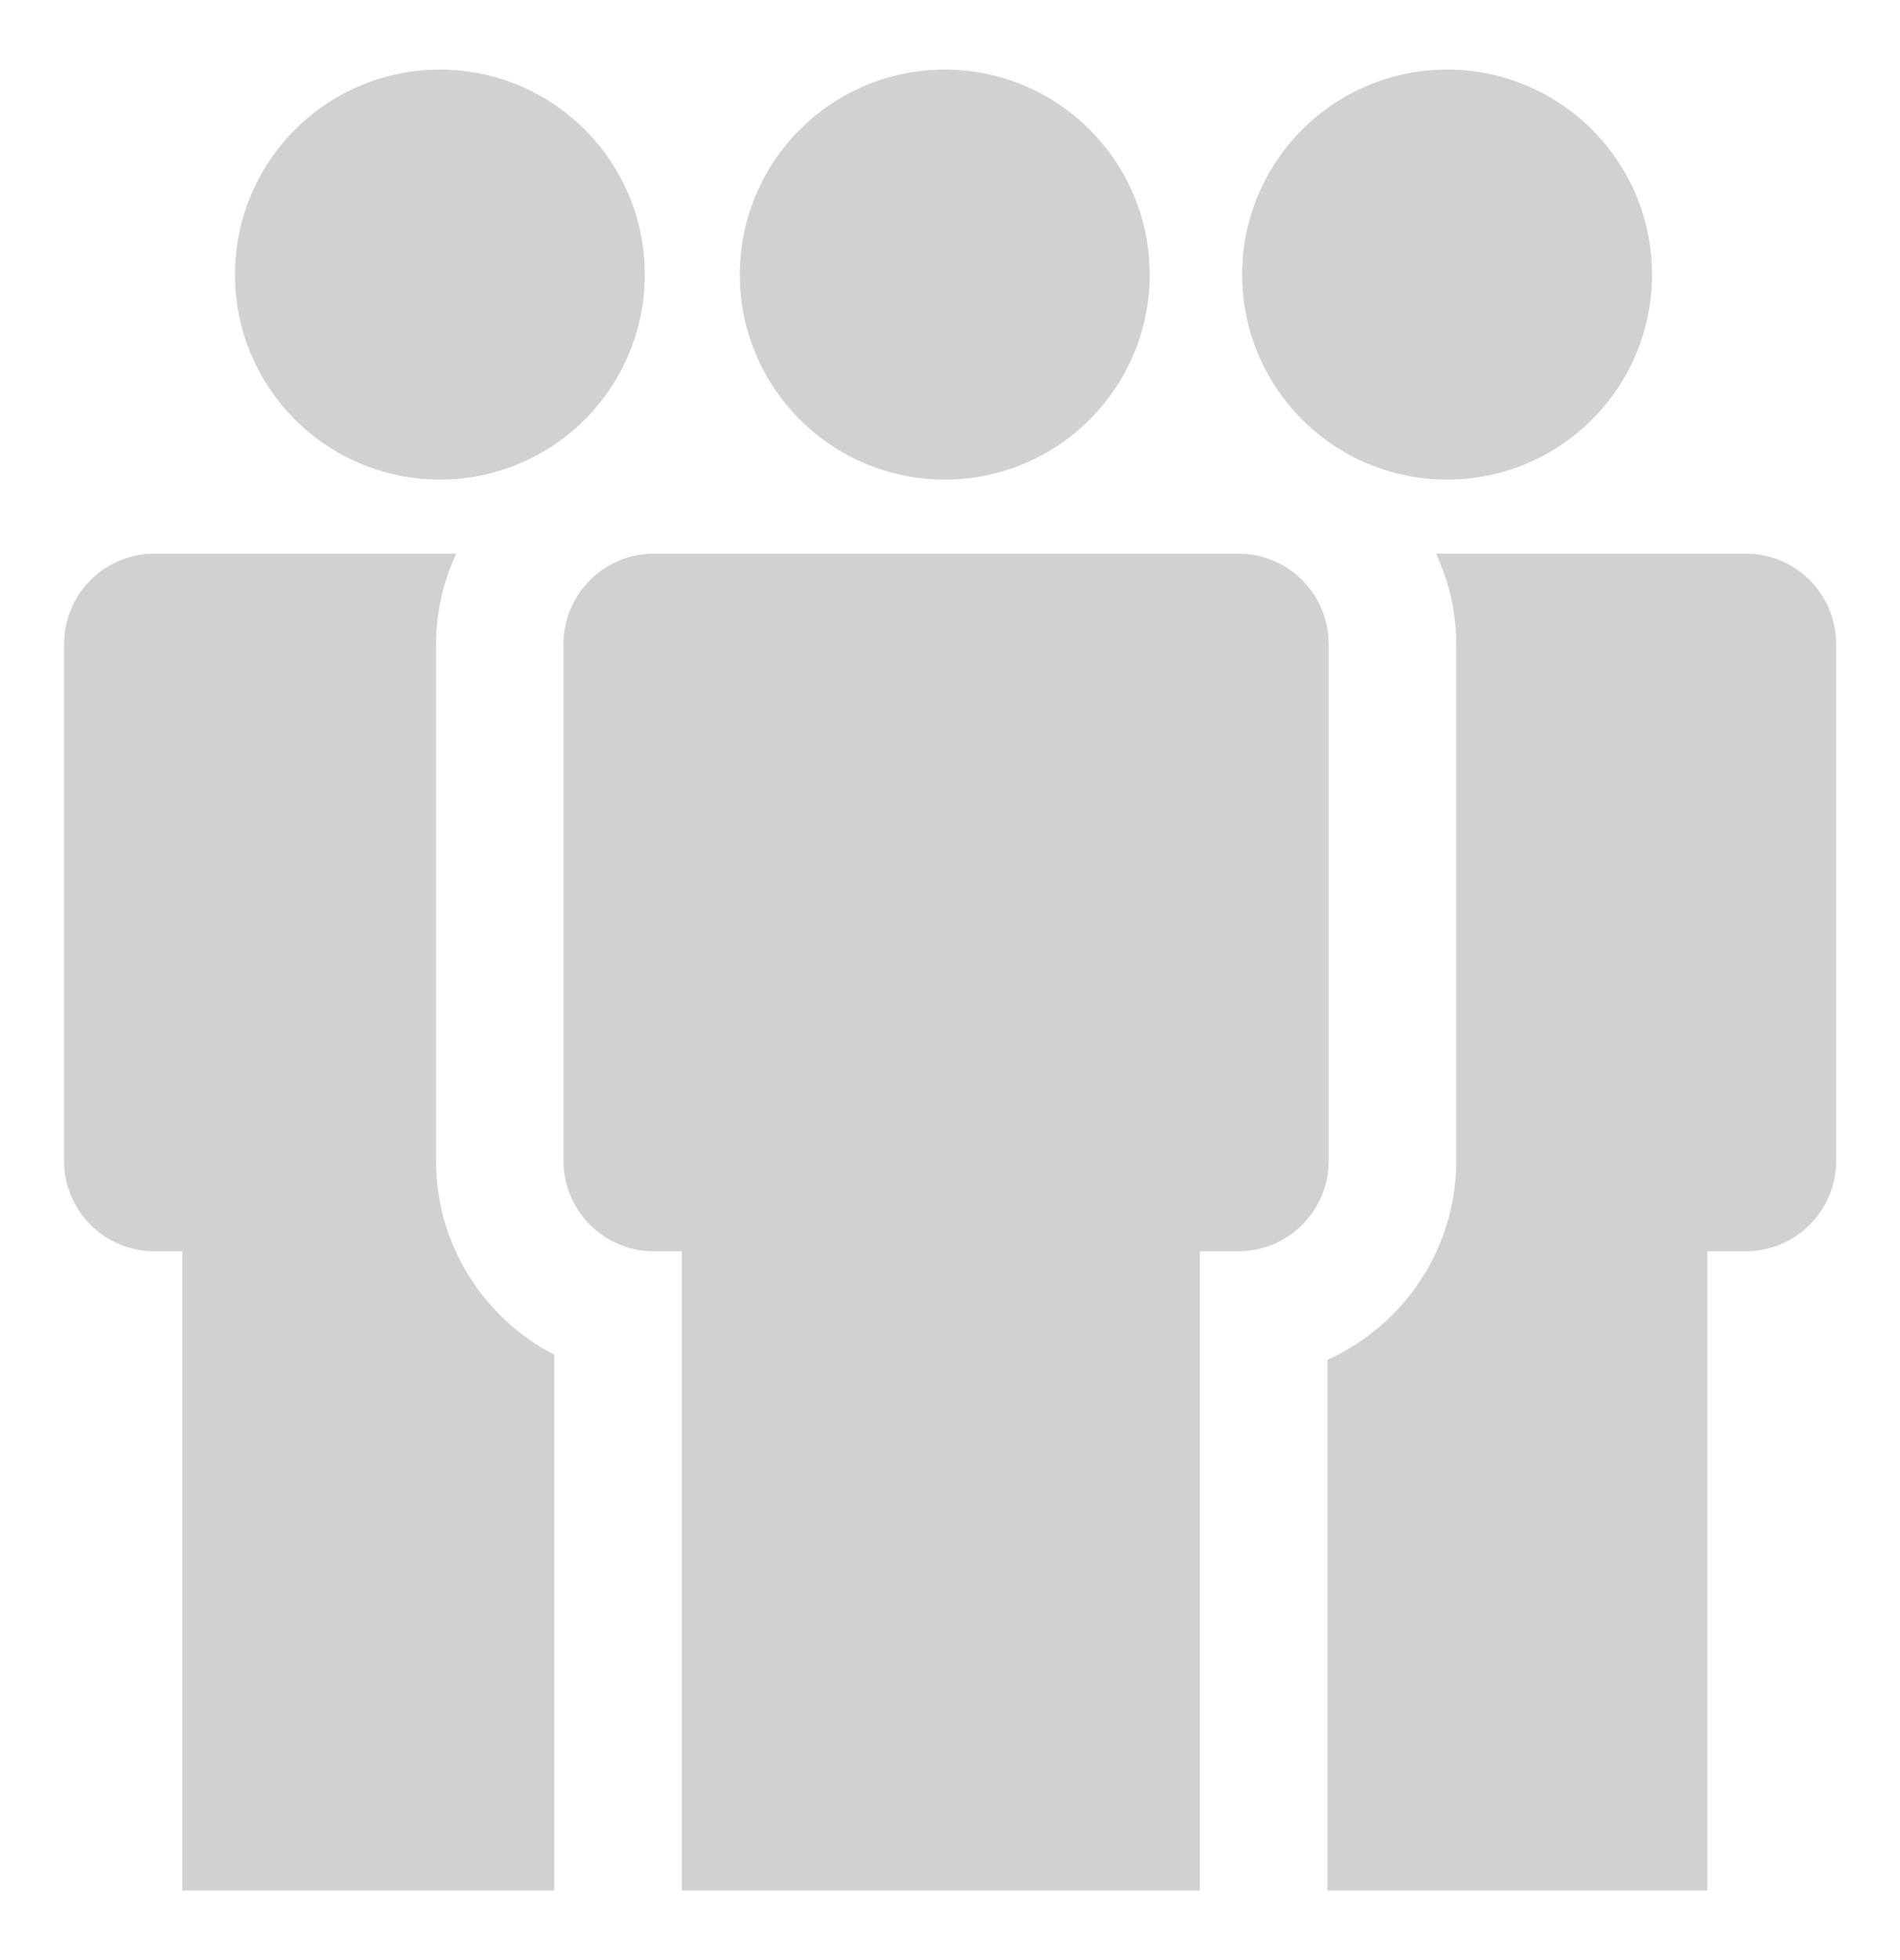
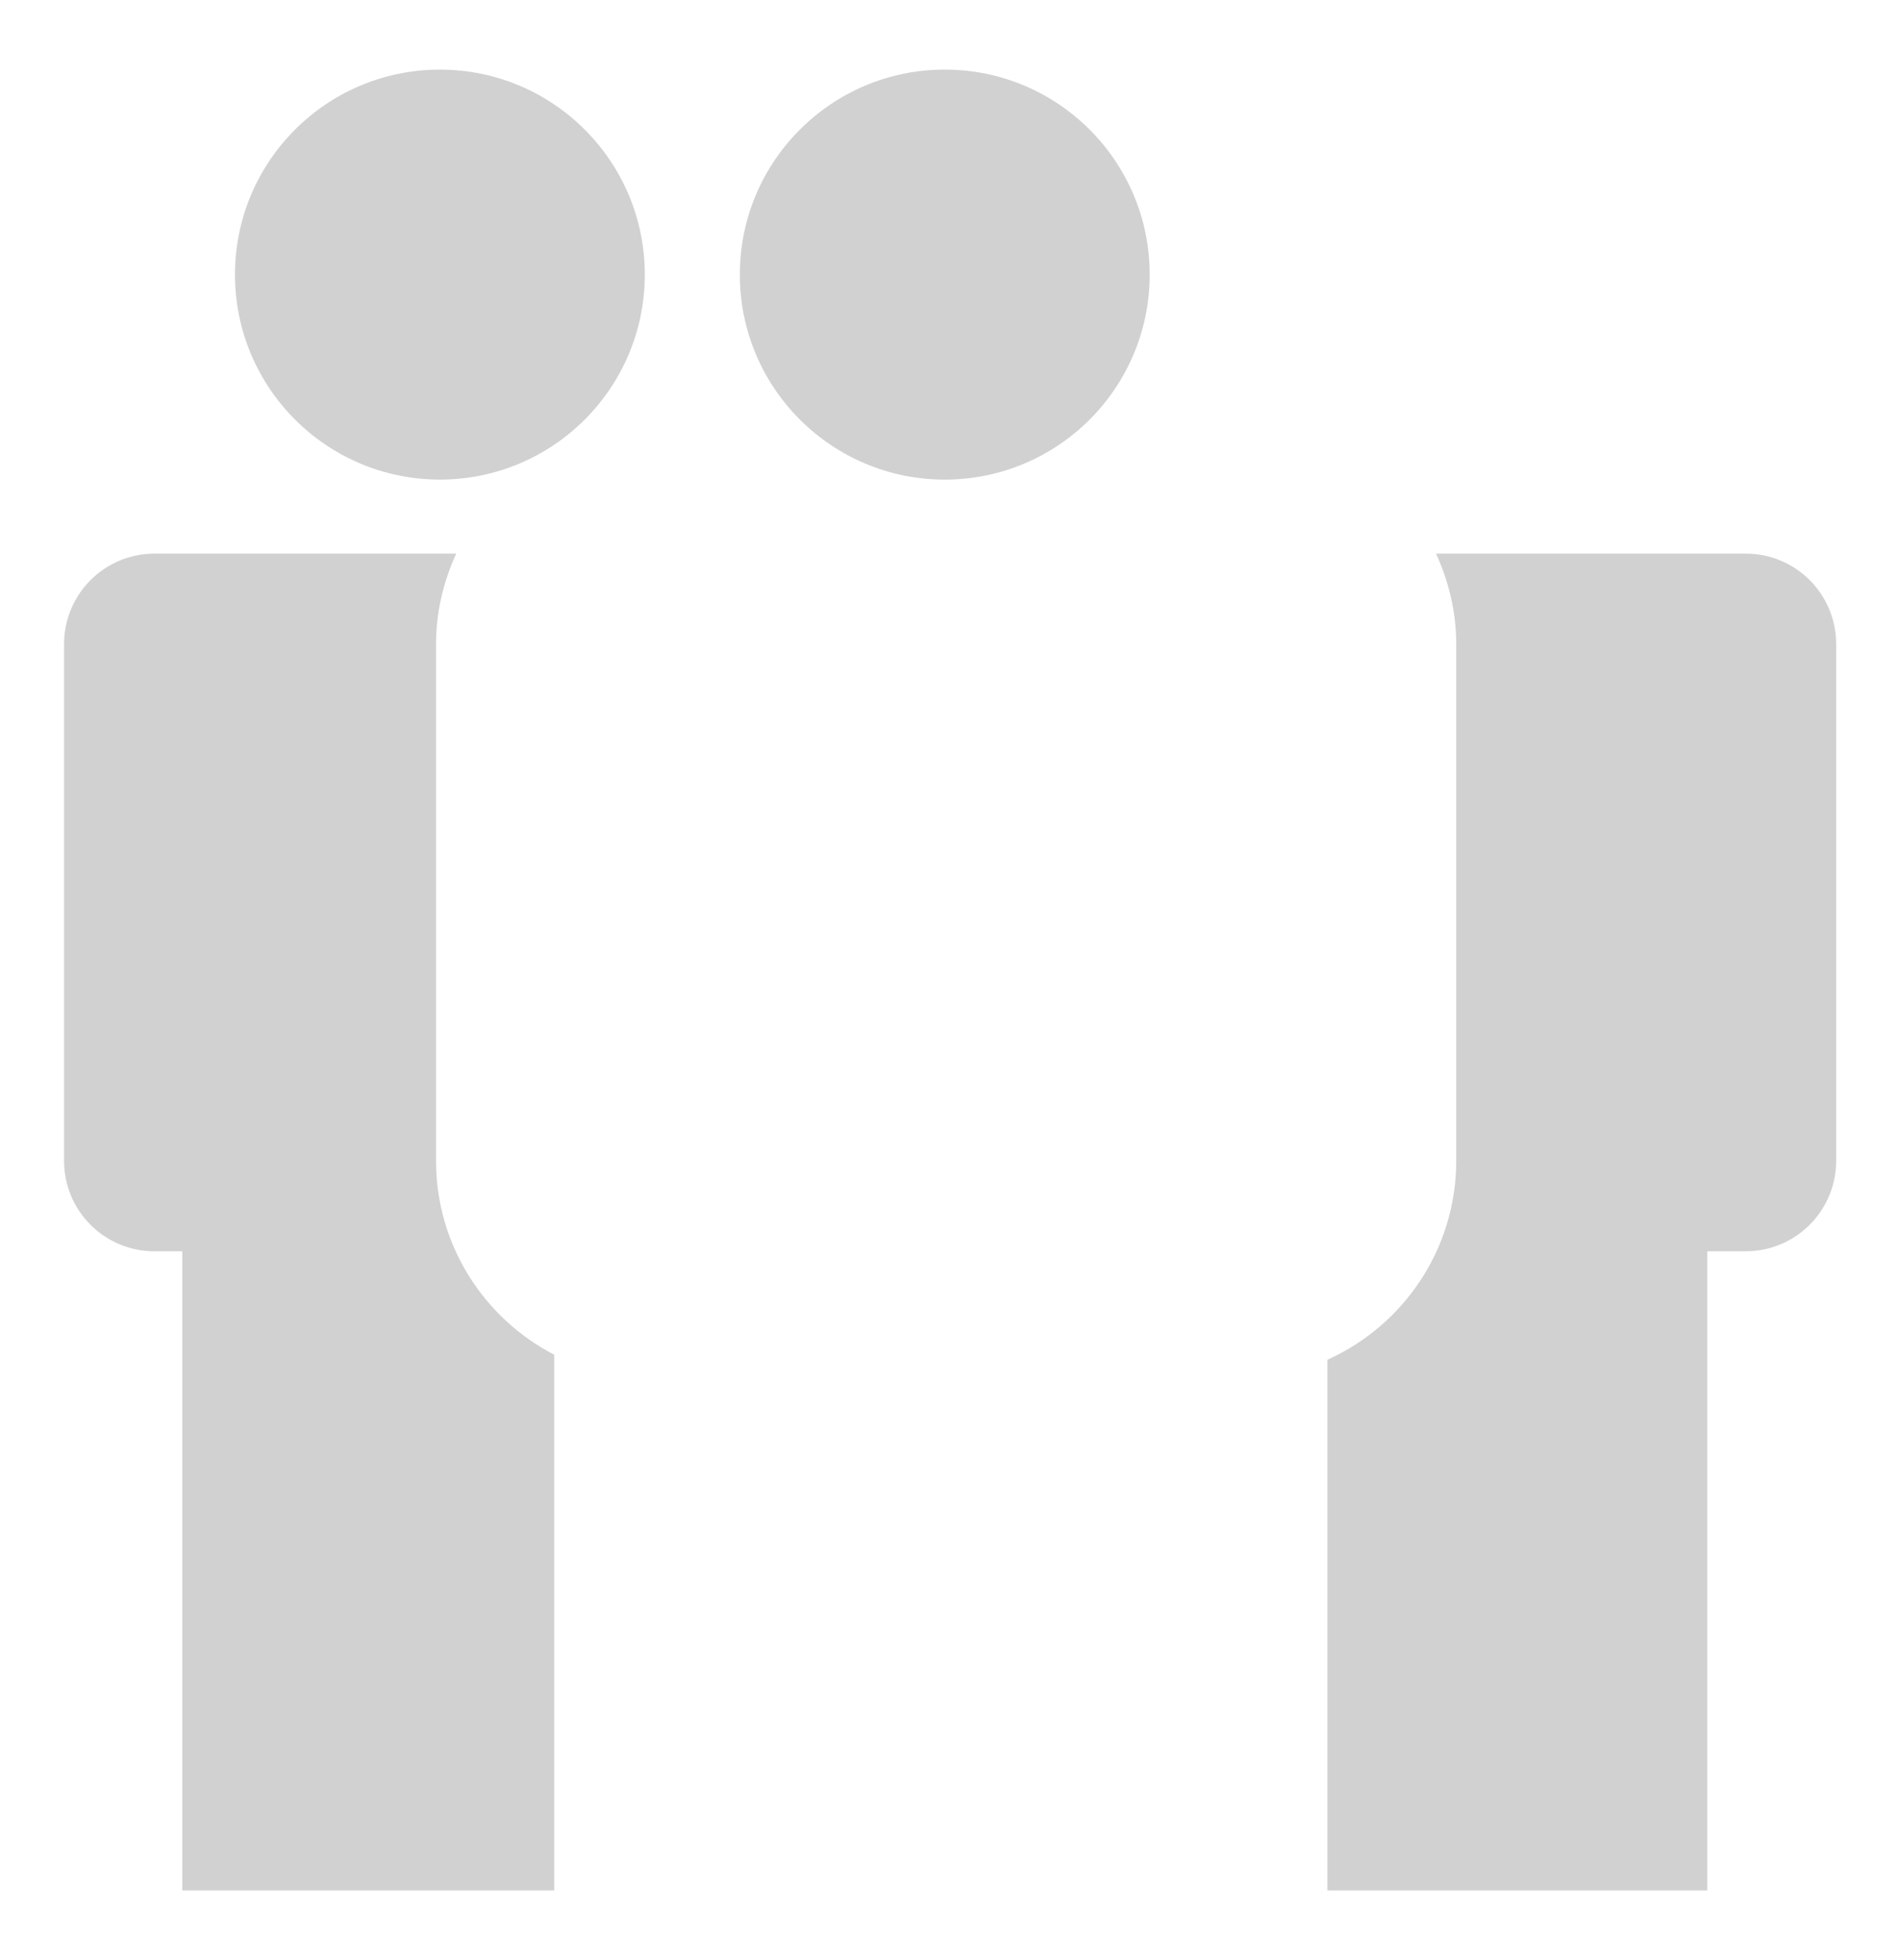
<svg xmlns="http://www.w3.org/2000/svg" version="1.1" x="0px" y="0px" viewBox="-3.456 0 96 99.818" enable-background="new -3.456 0 96 99.818" xml:space="preserve" aria-hidden="true" width="96px" height="99px" style="fill:url(#CerosGradient_idda63ad3d1);">
  <defs>
    <linearGradient class="cerosgradient" data-cerosgradient="true" id="CerosGradient_idda63ad3d1" gradientUnits="userSpaceOnUse" x1="50%" y1="100%" x2="50%" y2="0%">
      <stop offset="0%" stop-color="#D1D1D1" />
      <stop offset="100%" stop-color="#D1D1D1" />
    </linearGradient>
    <linearGradient />
  </defs>
  <g>
    <circle fill="#000000" cx="18.557" cy="13.984" r="10.439" style="fill:url(#CerosGradient_idda63ad3d1);" />
    <circle fill="#000000" cx="44.277" cy="13.984" r="10.44" style="fill:url(#CerosGradient_idda63ad3d1);" />
-     <circle fill="#000000" cx="69.867" cy="13.984" r="10.44" style="fill:url(#CerosGradient_idda63ad3d1);" />
-     <path fill="#000000" d="M59.231,28.193h-29.77c-2.544,0-4.606,2.062-4.606,4.604v26.32c0,2.545,2.062,4.604,4.606,4.604h1.417   v32.55h26.393v-32.55h1.96c2.544,0,4.604-2.06,4.604-4.604v-26.32C63.834,30.256,61.775,28.193,59.231,28.193z" style="fill:url(#CerosGradient_idda63ad3d1);" />
    <g>
      <path fill="#000000" d="M18.361,59.118v-26.32c0-1.646,0.383-3.196,1.028-4.604H4.015c-2.542,0-4.604,2.062-4.604,4.604v26.32    c0,2.545,2.062,4.604,4.604,4.604h1.418v32.55h18.949V68.988C20.809,67.144,18.361,63.411,18.361,59.118z" style="fill:url(#CerosGradient_idda63ad3d1);" />
      <path fill="#000000" d="M85.083,28.193H69.304c0.645,1.408,1.029,2.959,1.029,4.604v26.32c0,4.508-2.7,8.392-6.566,10.13v27.024    h19.358v-32.55h1.957c2.543,0,4.606-2.06,4.606-4.604v-26.32C89.689,30.256,87.625,28.193,85.083,28.193z" style="fill:url(#CerosGradient_idda63ad3d1);" />
    </g>
  </g>
</svg>